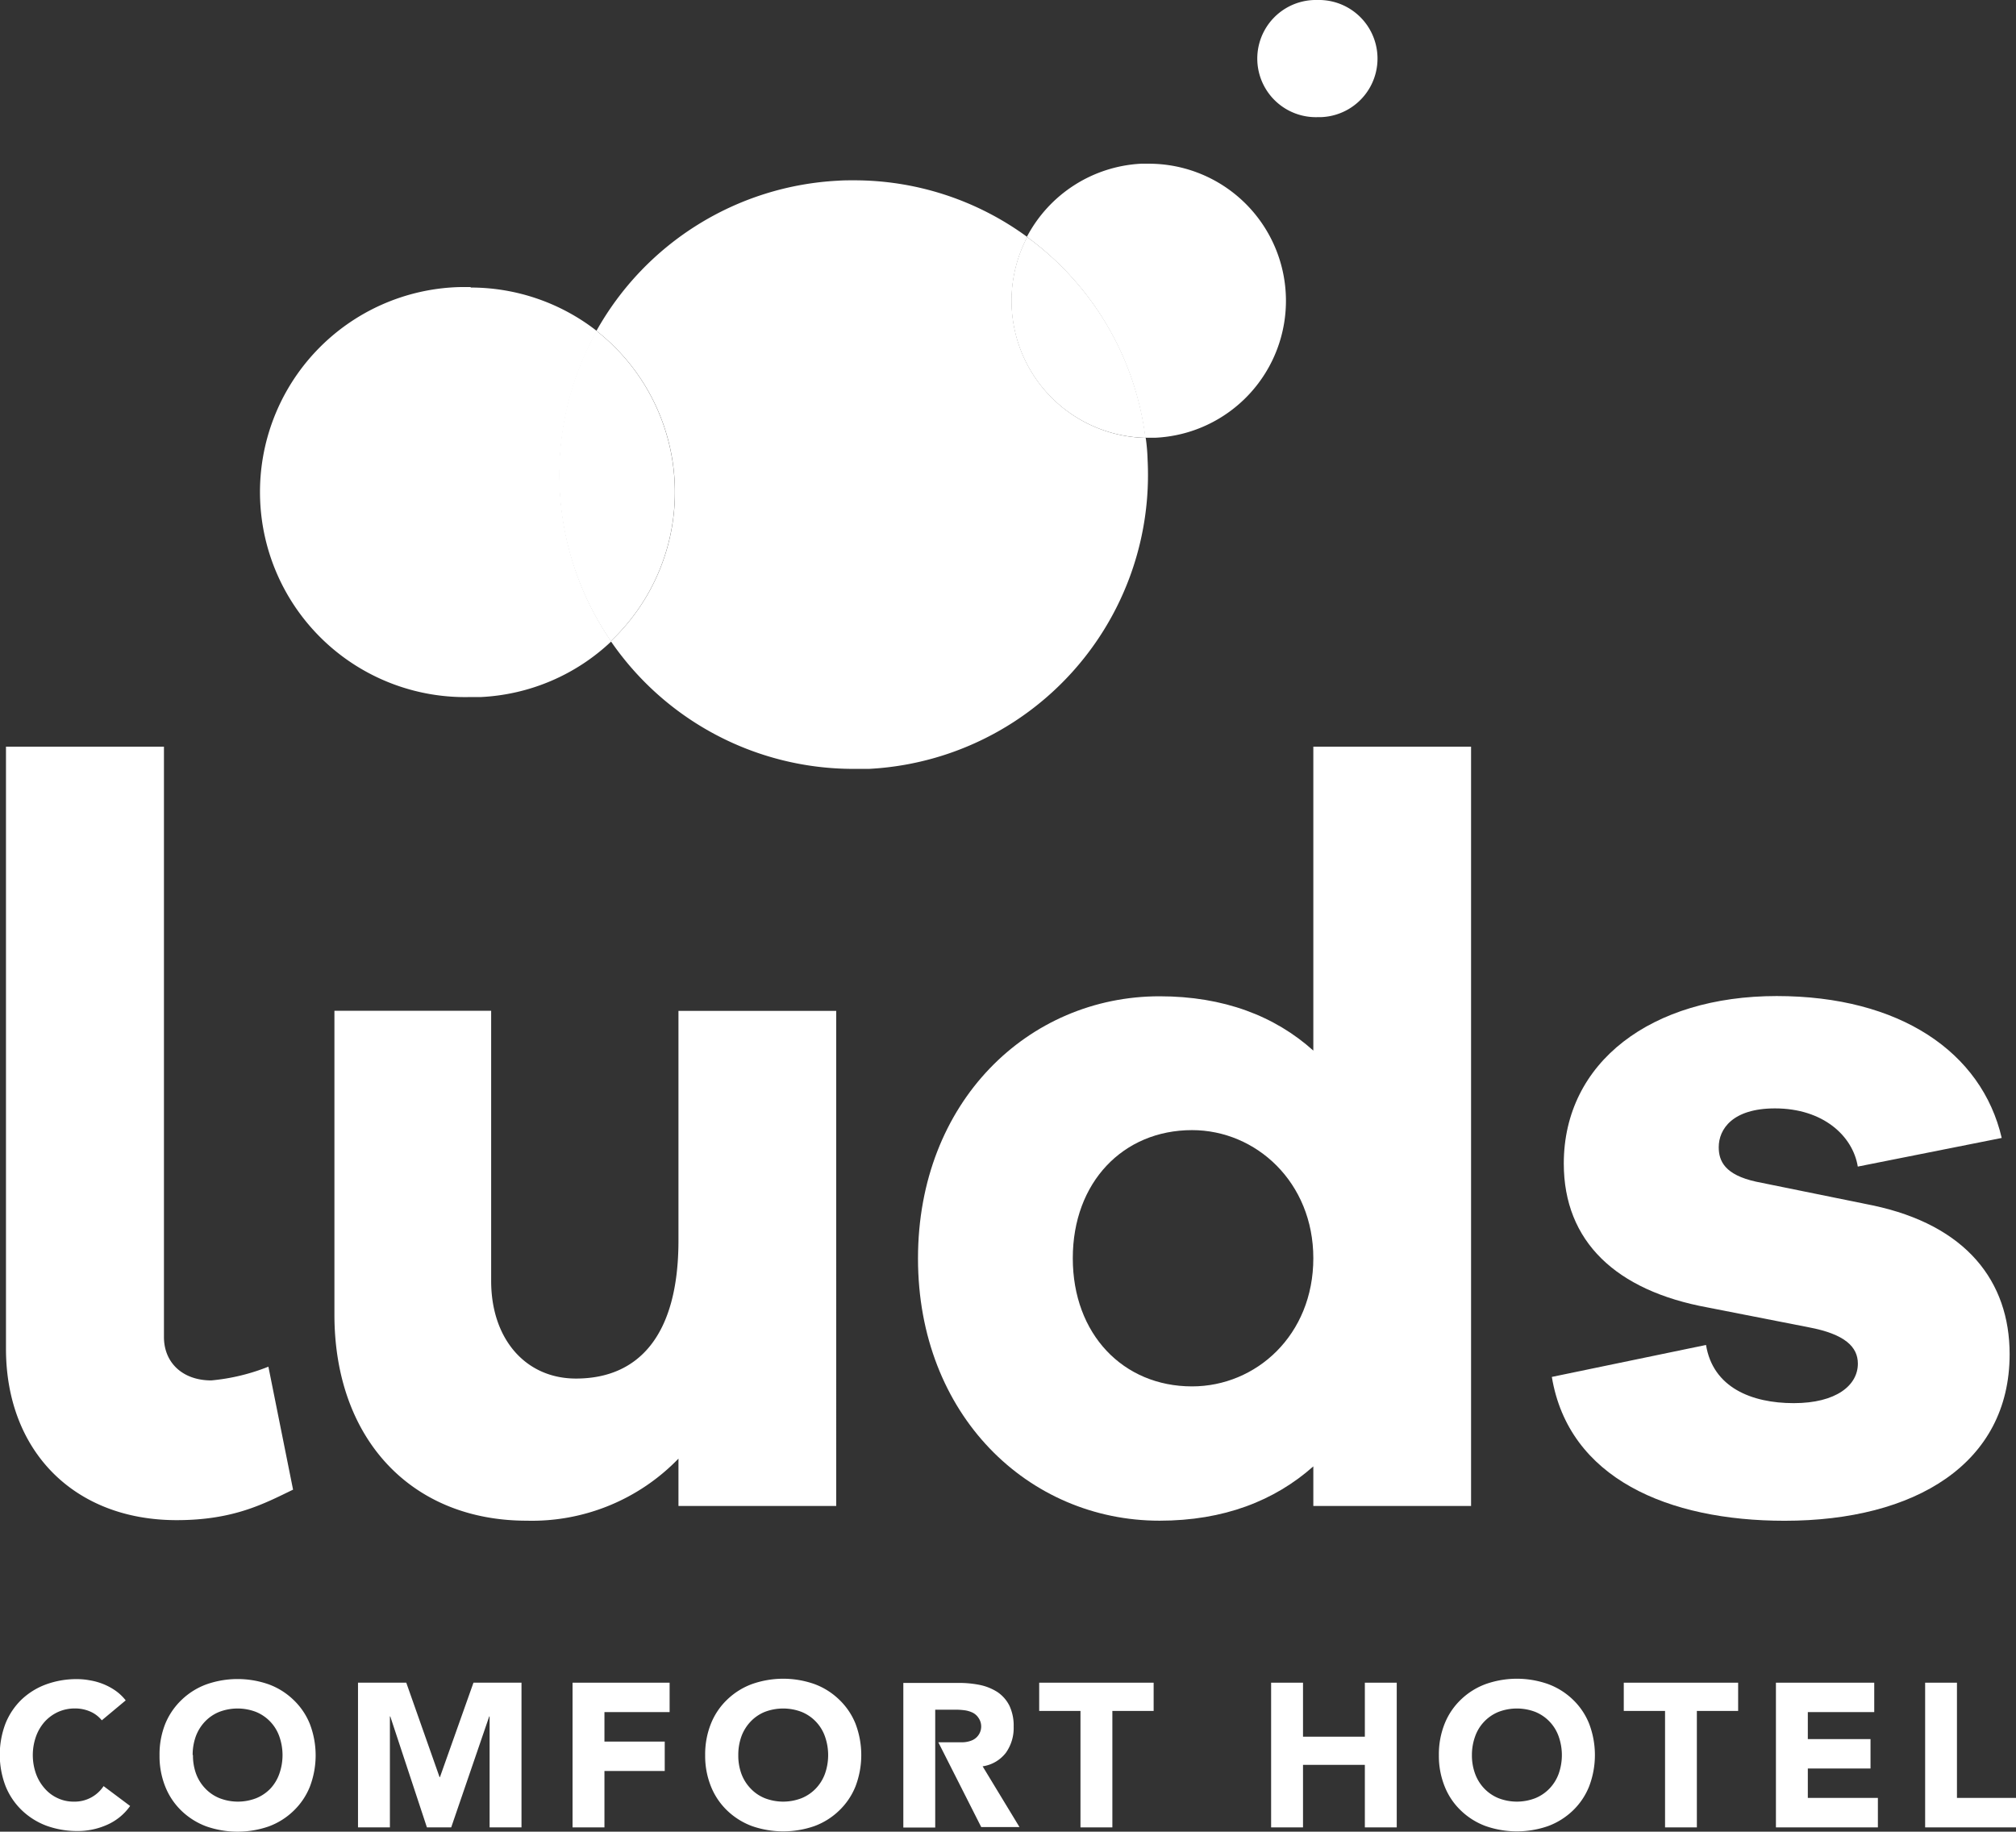
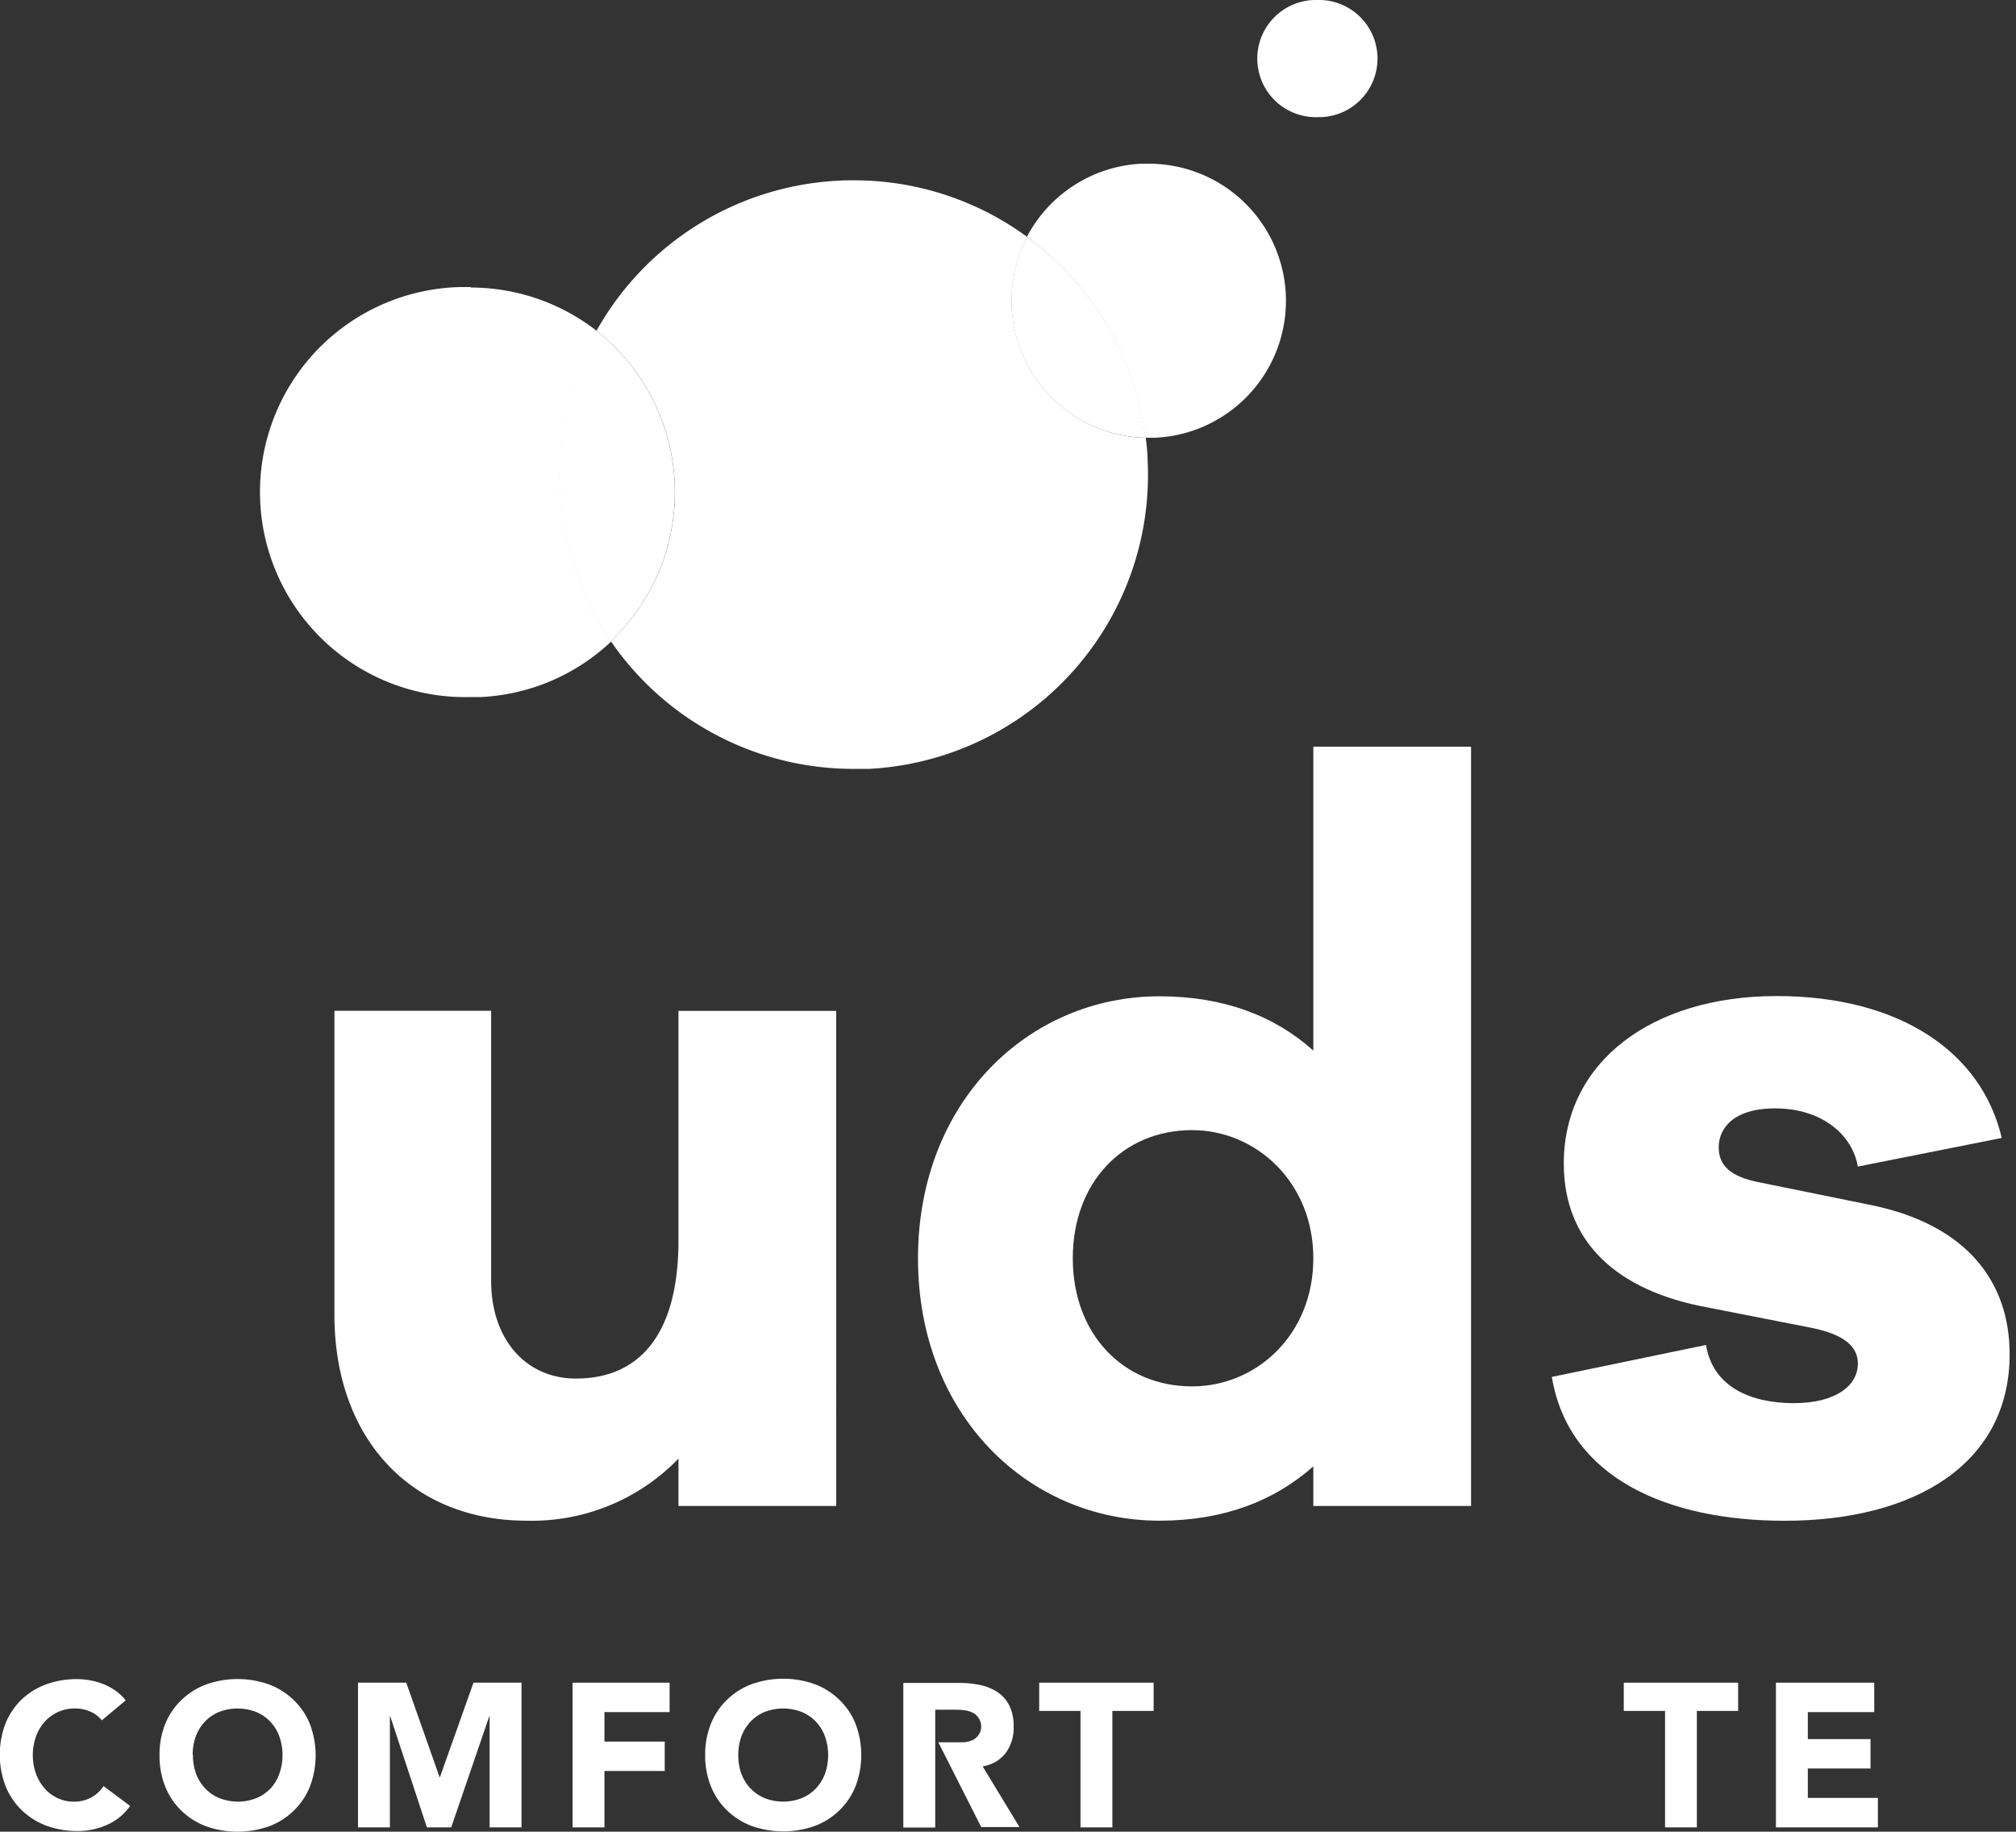
<svg xmlns="http://www.w3.org/2000/svg" viewBox="0 0 259.82 236.08">
  <rect x="0" y="0" width="259.82" height="236.08" fill="#333333" stroke="none" />
  <defs>
    <style>.cls-1{fill:#fff;}</style>
  </defs>
  <g id="Camada_2" data-name="Camada 2">
    <g id="Camada_1-2" data-name="Camada 1">
      <path class="cls-1" d="M95.15,226.21a6.82,6.82,0,0,0,.4,2.41,5.48,5.48,0,0,0,1.18,1.89,5.2,5.2,0,0,0,1.82,1.25,6.55,6.55,0,0,0,4.77,0,5.33,5.33,0,0,0,1.83-1.25,5.45,5.45,0,0,0,1.17-1.89,7.22,7.22,0,0,0,0-4.81,5.32,5.32,0,0,0-3-3.16,6.65,6.65,0,0,0-4.77,0,5.2,5.2,0,0,0-1.82,1.25,5.56,5.56,0,0,0-1.18,1.91,7,7,0,0,0-.4,2.4m-4.27,0a10.64,10.64,0,0,1,.75-4.06,8.81,8.81,0,0,1,2.09-3.09,9.16,9.16,0,0,1,3.19-2,12.11,12.11,0,0,1,8.06,0,9.12,9.12,0,0,1,3.18,2,8.84,8.84,0,0,1,2.1,3.09,11.34,11.34,0,0,1,0,8.11,8.88,8.88,0,0,1-2.1,3.1,9.12,9.12,0,0,1-3.18,2,12.24,12.24,0,0,1-8.06,0,9.25,9.25,0,0,1-3.19-2,8.85,8.85,0,0,1-2.09-3.1,10.53,10.53,0,0,1-.75-4" />
-       <path class="cls-1" d="M189.7,226.21a6.82,6.82,0,0,0,.41,2.41,5.45,5.45,0,0,0,1.17,1.89,5.33,5.33,0,0,0,1.83,1.25,6.55,6.55,0,0,0,4.77,0,5.33,5.33,0,0,0,1.83-1.25,5.45,5.45,0,0,0,1.17-1.89,7.22,7.22,0,0,0,0-4.81,5.32,5.32,0,0,0-3-3.16,6.65,6.65,0,0,0-4.77,0,5.32,5.32,0,0,0-3,3.16,7,7,0,0,0-.41,2.4m-4.26,0a10.64,10.64,0,0,1,.75-4.06,8.81,8.81,0,0,1,2.09-3.09,9.16,9.16,0,0,1,3.19-2,12.08,12.08,0,0,1,8.05,0,9.16,9.16,0,0,1,3.19,2,8.81,8.81,0,0,1,2.09,3.09,11.34,11.34,0,0,1,0,8.11,8.85,8.85,0,0,1-2.09,3.1,9.25,9.25,0,0,1-3.19,2,12.21,12.21,0,0,1-8.05,0,9.16,9.16,0,0,1-3.19-2,8.72,8.72,0,0,1-2.09-3.1,10.53,10.53,0,0,1-.75-4" />
-       <path class="cls-1" d="M21.13,172.33c0,3.31,2.41,5.59,6.1,5.59a26.3,26.3,0,0,0,7.36-1.77L37.77,192c-3.69,1.78-7.62,3.93-15,3.93-13.21,0-22-8.89-22-22.1V96.24H21.13Z" />
      <path class="cls-1" d="M107.77,194.1H87.44V188a26.26,26.26,0,0,1-19.56,8C53,196,43.1,185.45,43.1,169.44V130.28H63.3V165.1c0,7.5,4.45,12.58,10.93,12.58,8,0,13.21-5.46,13.21-17.79v-29.6h20.33Z" />
      <path class="cls-1" d="M169.26,162.17c0-9.78-7.37-16.51-15.63-16.51-8.89,0-15.37,6.73-15.37,16.51s6.48,16.52,15.37,16.52c8.26,0,15.63-6.61,15.63-16.52m20.33,31.93H169.26V189c-5,4.44-11.56,7-19.82,7-16.9,0-31.13-13.6-31.13-33.8s14.23-33.79,31.13-33.79c8.26,0,14.86,2.54,19.82,7V96.24h20.33Z" />
      <path class="cls-1" d="M219.87,173.35c.89,5.47,5.85,7.5,11.31,7.5s8.26-2.29,8.26-5.09c0-2.15-1.65-3.81-6.35-4.69l-13-2.55c-11.82-2.16-18.55-8.51-18.55-18.55,0-13.08,11.31-21.59,27.44-21.59,15.88,0,26.43,7.24,29,18.29l-18.55,3.69c-.64-3.94-4.45-7.5-10.67-7.5-5.47,0-7.25,2.67-7.25,5,0,1.78.77,3.56,4.83,4.45l15,3.05c12.07,2.54,17.66,9.79,17.66,19.18,0,14.11-12.19,21.47-29,21.47-15,0-27.83-5.46-30-18.54Z" />
      <path class="cls-1" d="M169.79,0h-.39a7.55,7.55,0,1,0,.38,15.1h.39A7.54,7.54,0,0,0,169.79,0" />
      <path class="cls-1" d="M148,21.1h-.92a17.67,17.67,0,0,0-14.74,9.43,37.9,37.9,0,0,1,15.26,25.89h1.3A17.67,17.67,0,0,0,148,21.1" />
      <path class="cls-1" d="M110,23.24c-.66,0-1.31,0-2,.05A37.92,37.92,0,0,0,76.87,42.64a26.44,26.44,0,0,1,1.85,40A37.91,37.91,0,0,0,110,99.1h2a37.93,37.93,0,0,0,35.9-39.86h0a23.67,23.67,0,0,0-.24-2.8,17.68,17.68,0,0,1-15.26-25.89A37.72,37.72,0,0,0,110,23.24" />
      <path class="cls-1" d="M132.38,30.55a17.67,17.67,0,0,0,15.26,25.88,37.85,37.85,0,0,0-15.26-25.88" />
      <path class="cls-1" d="M60.65,37H59.27A26.42,26.42,0,0,0,60.6,89.84H62a26.28,26.28,0,0,0,16.78-7.17,38,38,0,0,1-1.85-40,26.41,26.41,0,0,0-16.26-5.61" />
      <path class="cls-1" d="M76.87,42.64a38,38,0,0,0,1.85,40,26.46,26.46,0,0,0-1.85-40" />
      <path class="cls-1" d="M13.12,221.73a3.94,3.94,0,0,0-1.49-1.13,4.9,4.9,0,0,0-2-.4,5.23,5.23,0,0,0-2.14.45,5.32,5.32,0,0,0-1.72,1.25,5.78,5.78,0,0,0-1.13,1.91,7.22,7.22,0,0,0,0,4.81,5.84,5.84,0,0,0,1.12,1.89,4.89,4.89,0,0,0,1.67,1.25,4.77,4.77,0,0,0,2.07.45,4.46,4.46,0,0,0,3.85-2l3.42,2.56a7.15,7.15,0,0,1-3,2.44A9.26,9.26,0,0,1,10,236a11.6,11.6,0,0,1-4-.68,9.25,9.25,0,0,1-3.19-2,8.94,8.94,0,0,1-2.09-3.1,11.34,11.34,0,0,1,0-8.11,8.92,8.92,0,0,1,2-3,9.16,9.16,0,0,1,3.19-2,11.38,11.38,0,0,1,4-.69,9,9,0,0,1,1.64.15,8.29,8.29,0,0,1,1.69.46,8.06,8.06,0,0,1,1.59.84,6.21,6.21,0,0,1,1.37,1.29Z" />
      <path class="cls-1" d="M24.87,226.21a6.82,6.82,0,0,0,.4,2.41,5.48,5.48,0,0,0,1.18,1.89,5.24,5.24,0,0,0,1.83,1.25,6.52,6.52,0,0,0,4.76,0,5.33,5.33,0,0,0,1.83-1.25A5.45,5.45,0,0,0,36,228.62a7.22,7.22,0,0,0,0-4.81,5.32,5.32,0,0,0-3-3.16,6.62,6.62,0,0,0-4.76,0,5.24,5.24,0,0,0-1.83,1.25,5.56,5.56,0,0,0-1.18,1.91,7,7,0,0,0-.4,2.4m-4.27,0a10.64,10.64,0,0,1,.75-4.06,9,9,0,0,1,2.09-3.05,9.16,9.16,0,0,1,3.19-2,12.11,12.11,0,0,1,8.06,0,9.12,9.12,0,0,1,3.18,2,8.84,8.84,0,0,1,2.1,3.09,11.34,11.34,0,0,1,0,8.11,8.88,8.88,0,0,1-2.1,3.1,9.12,9.12,0,0,1-3.18,2,12.24,12.24,0,0,1-8.06,0,9.25,9.25,0,0,1-3.19-2,8.85,8.85,0,0,1-2.09-3.1,10.53,10.53,0,0,1-.75-4" />
      <polygon class="cls-1" points="46.14 216.88 52.36 216.88 56.65 229.05 56.7 229.05 61.02 216.88 67.21 216.88 67.21 235.53 63.1 235.53 63.1 221.23 63.05 221.23 58.15 235.53 55.02 235.53 50.3 221.23 50.25 221.23 50.25 235.53 46.14 235.53 46.14 216.88" />
      <polygon class="cls-1" points="73.79 216.88 86.3 216.88 86.3 220.67 77.9 220.67 77.9 224.47 85.67 224.47 85.67 228.26 77.9 228.26 77.9 235.53 73.79 235.53 73.79 216.88" />
      <polygon class="cls-1" points="139.25 220.52 133.93 220.52 133.93 216.88 148.68 216.88 148.68 220.52 143.36 220.52 143.36 235.53 139.25 235.53 139.25 220.52" />
-       <polygon class="cls-1" points="163.82 216.88 167.93 216.88 167.93 223.84 175.9 223.84 175.9 216.88 180.01 216.88 180.01 235.53 175.9 235.53 175.9 227.47 167.93 227.47 167.93 235.53 163.82 235.53 163.82 216.88" />
      <polygon class="cls-1" points="214.59 220.52 209.27 220.52 209.27 216.88 224.01 216.88 224.01 220.52 218.69 220.52 218.69 235.53 214.59 235.53 214.59 220.52" />
      <polygon class="cls-1" points="228.88 216.88 241.55 216.88 241.55 220.67 232.99 220.67 232.99 224.15 241.07 224.15 241.07 227.94 232.99 227.94 232.99 231.73 242.02 231.73 242.02 235.53 228.88 235.53 228.88 216.88" />
-       <polygon class="cls-1" points="248.11 216.88 252.21 216.88 252.21 231.73 259.82 231.73 259.82 235.53 248.11 235.53 248.11 216.88" />
      <path class="cls-1" d="M126.64,227.66a4.63,4.63,0,0,0,3-1.75,5.52,5.52,0,0,0,1-3.36,6,6,0,0,0-.56-2.73,4.63,4.63,0,0,0-1.51-1.72,6.76,6.76,0,0,0-2.24-.92,13.59,13.59,0,0,0-2.7-.27h-7.21v18.64h4.11V220.36h2.68a8.74,8.74,0,0,1,1.14.08,3.5,3.5,0,0,1,1,.3,1.93,1.93,0,0,1,.74.65,1.94,1.94,0,0,1-.87,2.94,3.34,3.34,0,0,1-1.12.23h-3.17l5.53,10.93h4.93Z" />
    </g>
  </g>
</svg>